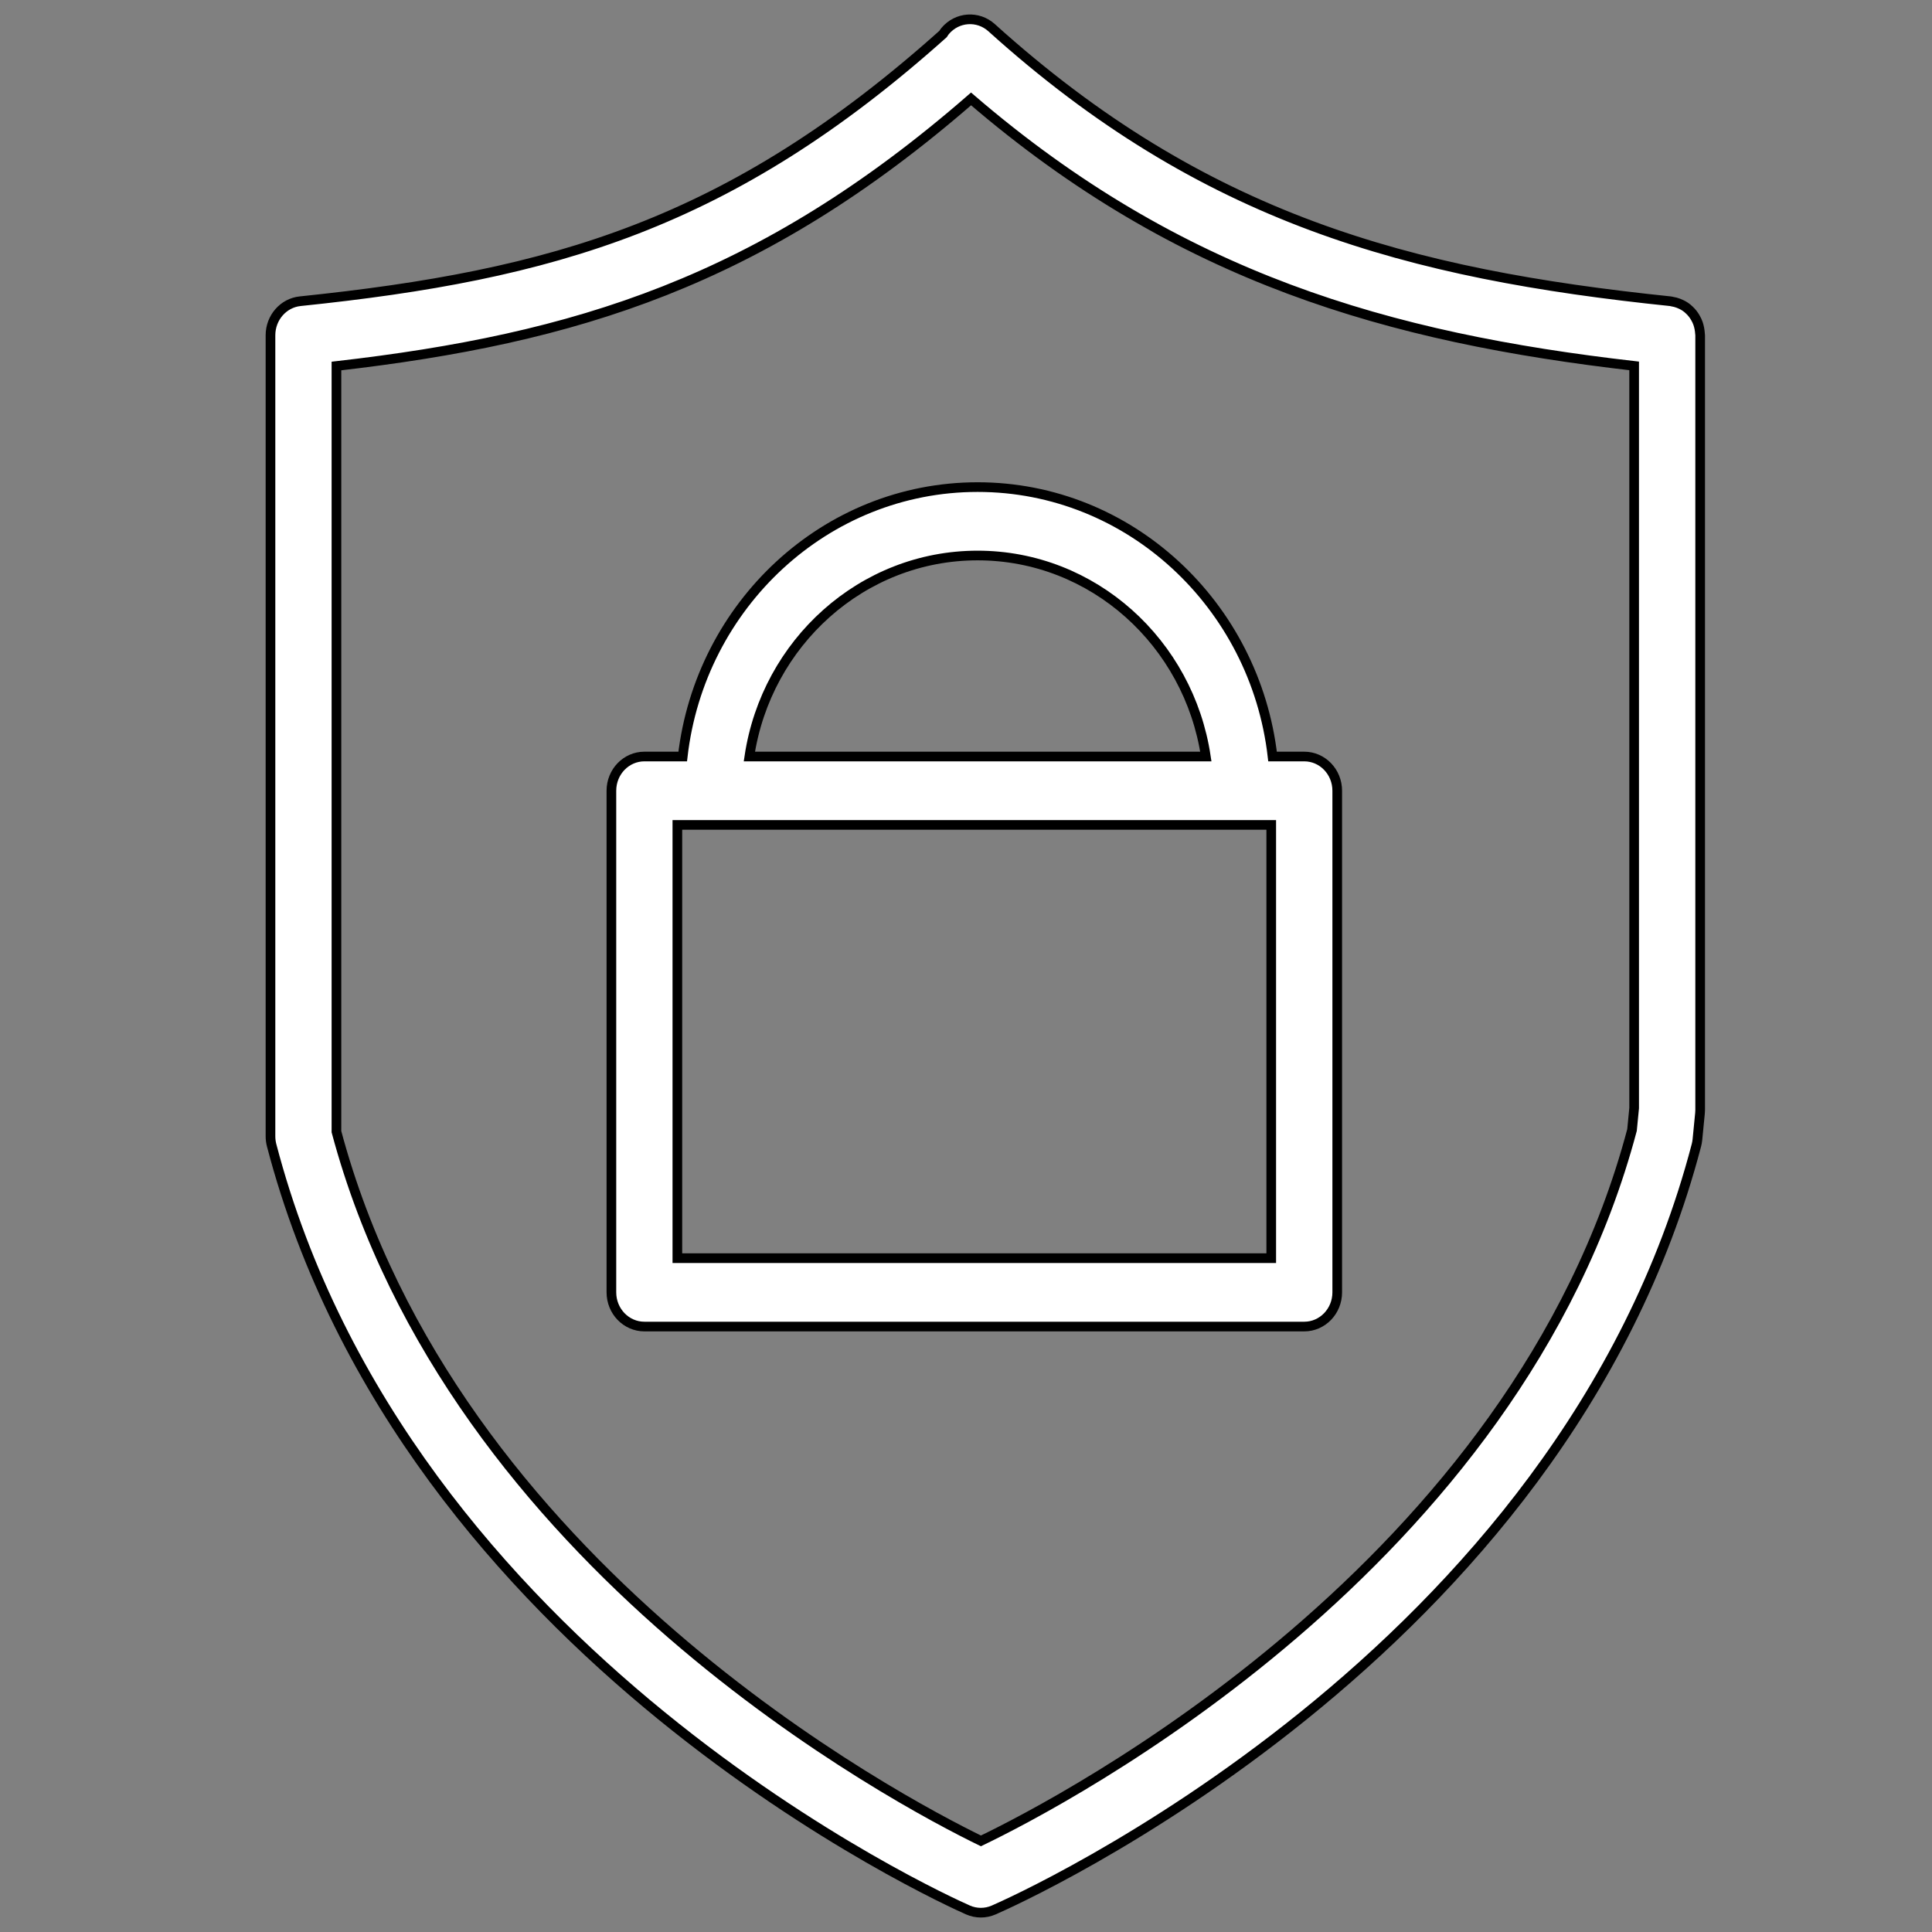
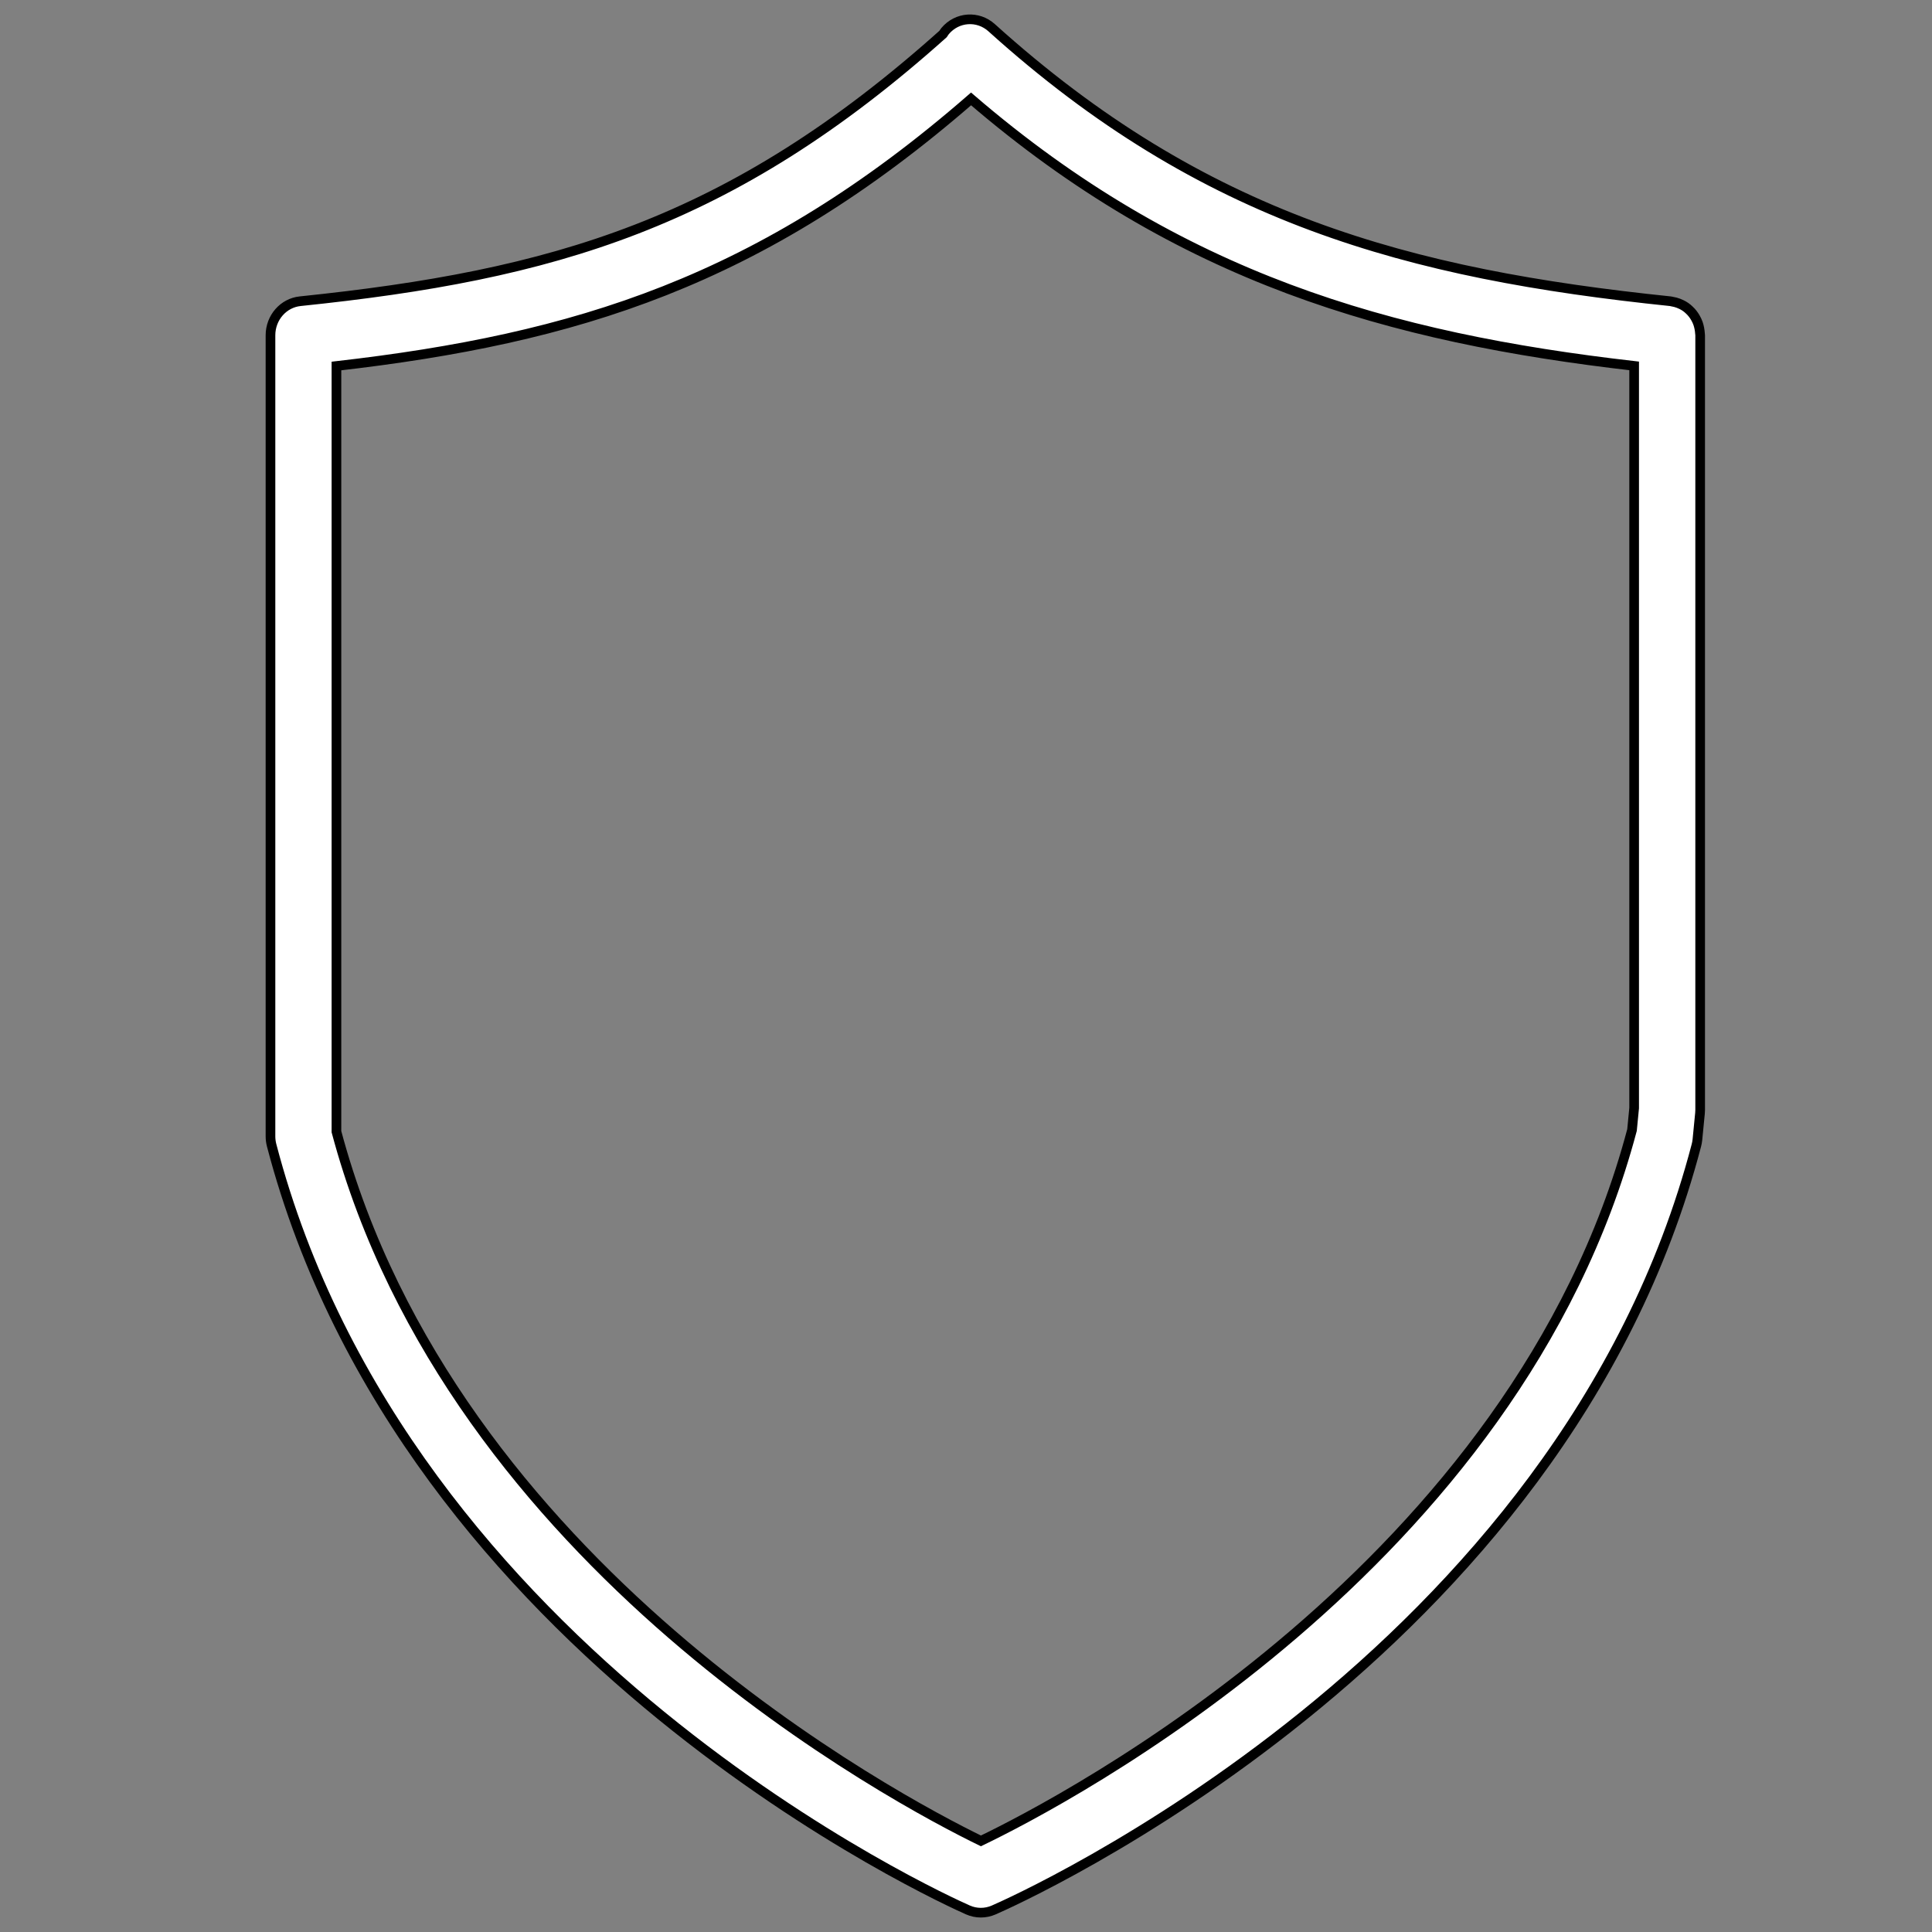
<svg xmlns="http://www.w3.org/2000/svg" viewBox="1950 2450 100 100" width="100" height="100" data-guides="{&quot;vertical&quot;:[],&quot;horizontal&quot;:[]}">
  <rect x="1950" y="2450" width="100" height="100" fill="#808080" stroke="none" />
  <path fill="#ffffff" stroke="black" fill-opacity="1" stroke-width="0.5" stroke-opacity="1" color="rgb(51, 51, 51)" fill-rule="evenodd" font-size-adjust="none" id="tSvgf787e7cde4" title="Path 1" d="M 2037.991 2467.26 C 2037.98 2467.085 2037.947 2466.913 2037.892 2466.747C 2037.855 2466.641 2037.807 2466.538 2037.75 2466.442C 2037.666 2466.296 2037.562 2466.163 2037.44 2466.05C 2037.32 2465.932 2037.182 2465.836 2037.031 2465.764C 2036.931 2465.715 2036.826 2465.676 2036.719 2465.646C 2036.663 2465.631 2036.606 2465.619 2036.548 2465.61C 2036.519 2465.605 2036.492 2465.594 2036.462 2465.592C 2022.896 2464.185 2012.287 2461.325 2001.328 2451.435C 2000.617 2450.793 1999.538 2450.87 1998.919 2451.607C 1998.879 2451.655 1998.849 2451.708 1998.815 2451.758C 1987.795 2461.616 1978.592 2464.239 1965.538 2465.591C 1964.665 2465.681 1964 2466.443 1964 2467.353C 1964 2481.174 1964 2494.995 1964 2508.816C 1964 2508.973 1964.02 2509.128 1964.06 2509.28C 1970.986 2535.757 1998.915 2548.336 2000.101 2548.859C 2000.525 2549.046 2001.005 2549.047 2001.43 2548.862C 2002.63 2548.341 2030.88 2535.763 2037.805 2509.281C 2037.829 2509.187 2037.847 2509.093 2037.857 2508.996C 2037.901 2508.54 2037.946 2508.083 2037.991 2507.626C 2037.997 2507.567 2038 2507.507 2038 2507.447C 2038 2494.082 2038 2480.718 2038 2467.354C 2038 2467.32 2037.993 2467.29 2037.991 2467.26ZM 2034.473 2508.489 C 2028.496 2531.03 2005.042 2543.229 2000.772 2545.284C 1996.541 2543.223 1973.426 2531.051 1967.414 2508.575C 1967.414 2495.365 1967.414 2482.155 1967.414 2468.945C 1979.788 2467.525 1989.385 2464.585 2000.262 2455.12C 2011.041 2464.388 2021.884 2467.482 2034.583 2468.939C 2034.583 2481.744 2034.583 2494.549 2034.583 2507.355C 2034.547 2507.733 2034.51 2508.111 2034.473 2508.489Z" style="" />
-   <path fill="#ffffff" stroke="black" fill-opacity="1" stroke-width="0.5" stroke-opacity="1" color="rgb(51, 51, 51)" fill-rule="evenodd" font-size-adjust="none" id="tSvg1939fb6d61c" title="Path 2" d="M 2017.507 2489.157 C 2016.96 2489.157 2016.414 2489.157 2015.867 2489.157C 2014.966 2481.316 2008.468 2475.212 2000.602 2475.212C 1992.735 2475.212 1986.238 2481.316 1985.337 2489.157C 1984.676 2489.157 1984.015 2489.157 1983.354 2489.157C 1982.411 2489.157 1981.646 2489.949 1981.646 2490.927C 1981.646 2499.582 1981.646 2508.237 1981.646 2516.892C 1981.646 2517.87 1982.411 2518.662 1983.354 2518.662C 1994.738 2518.662 2006.123 2518.662 2017.508 2518.662C 2018.451 2518.662 2019.215 2517.87 2019.215 2516.892C 2019.215 2508.237 2019.215 2499.582 2019.215 2490.927C 2019.215 2489.949 2018.45 2489.157 2017.507 2489.157ZM 2000.6 2478.753 C 2006.58 2478.753 2011.534 2483.276 2012.414 2489.157C 2004.538 2489.157 1996.662 2489.157 1988.787 2489.157C 1989.668 2483.276 1994.621 2478.753 2000.6 2478.753C 2000.6 2478.753 2000.6 2478.753 2000.6 2478.753ZM 2015.799 2492.697 C 2015.799 2500.172 2015.799 2507.647 2015.799 2515.122C 2005.553 2515.122 1995.307 2515.122 1985.06 2515.122C 1985.06 2507.647 1985.06 2500.172 1985.06 2492.697C 1995.307 2492.697 2005.553 2492.697 2015.799 2492.697Z" style="" />
  <defs />
</svg>